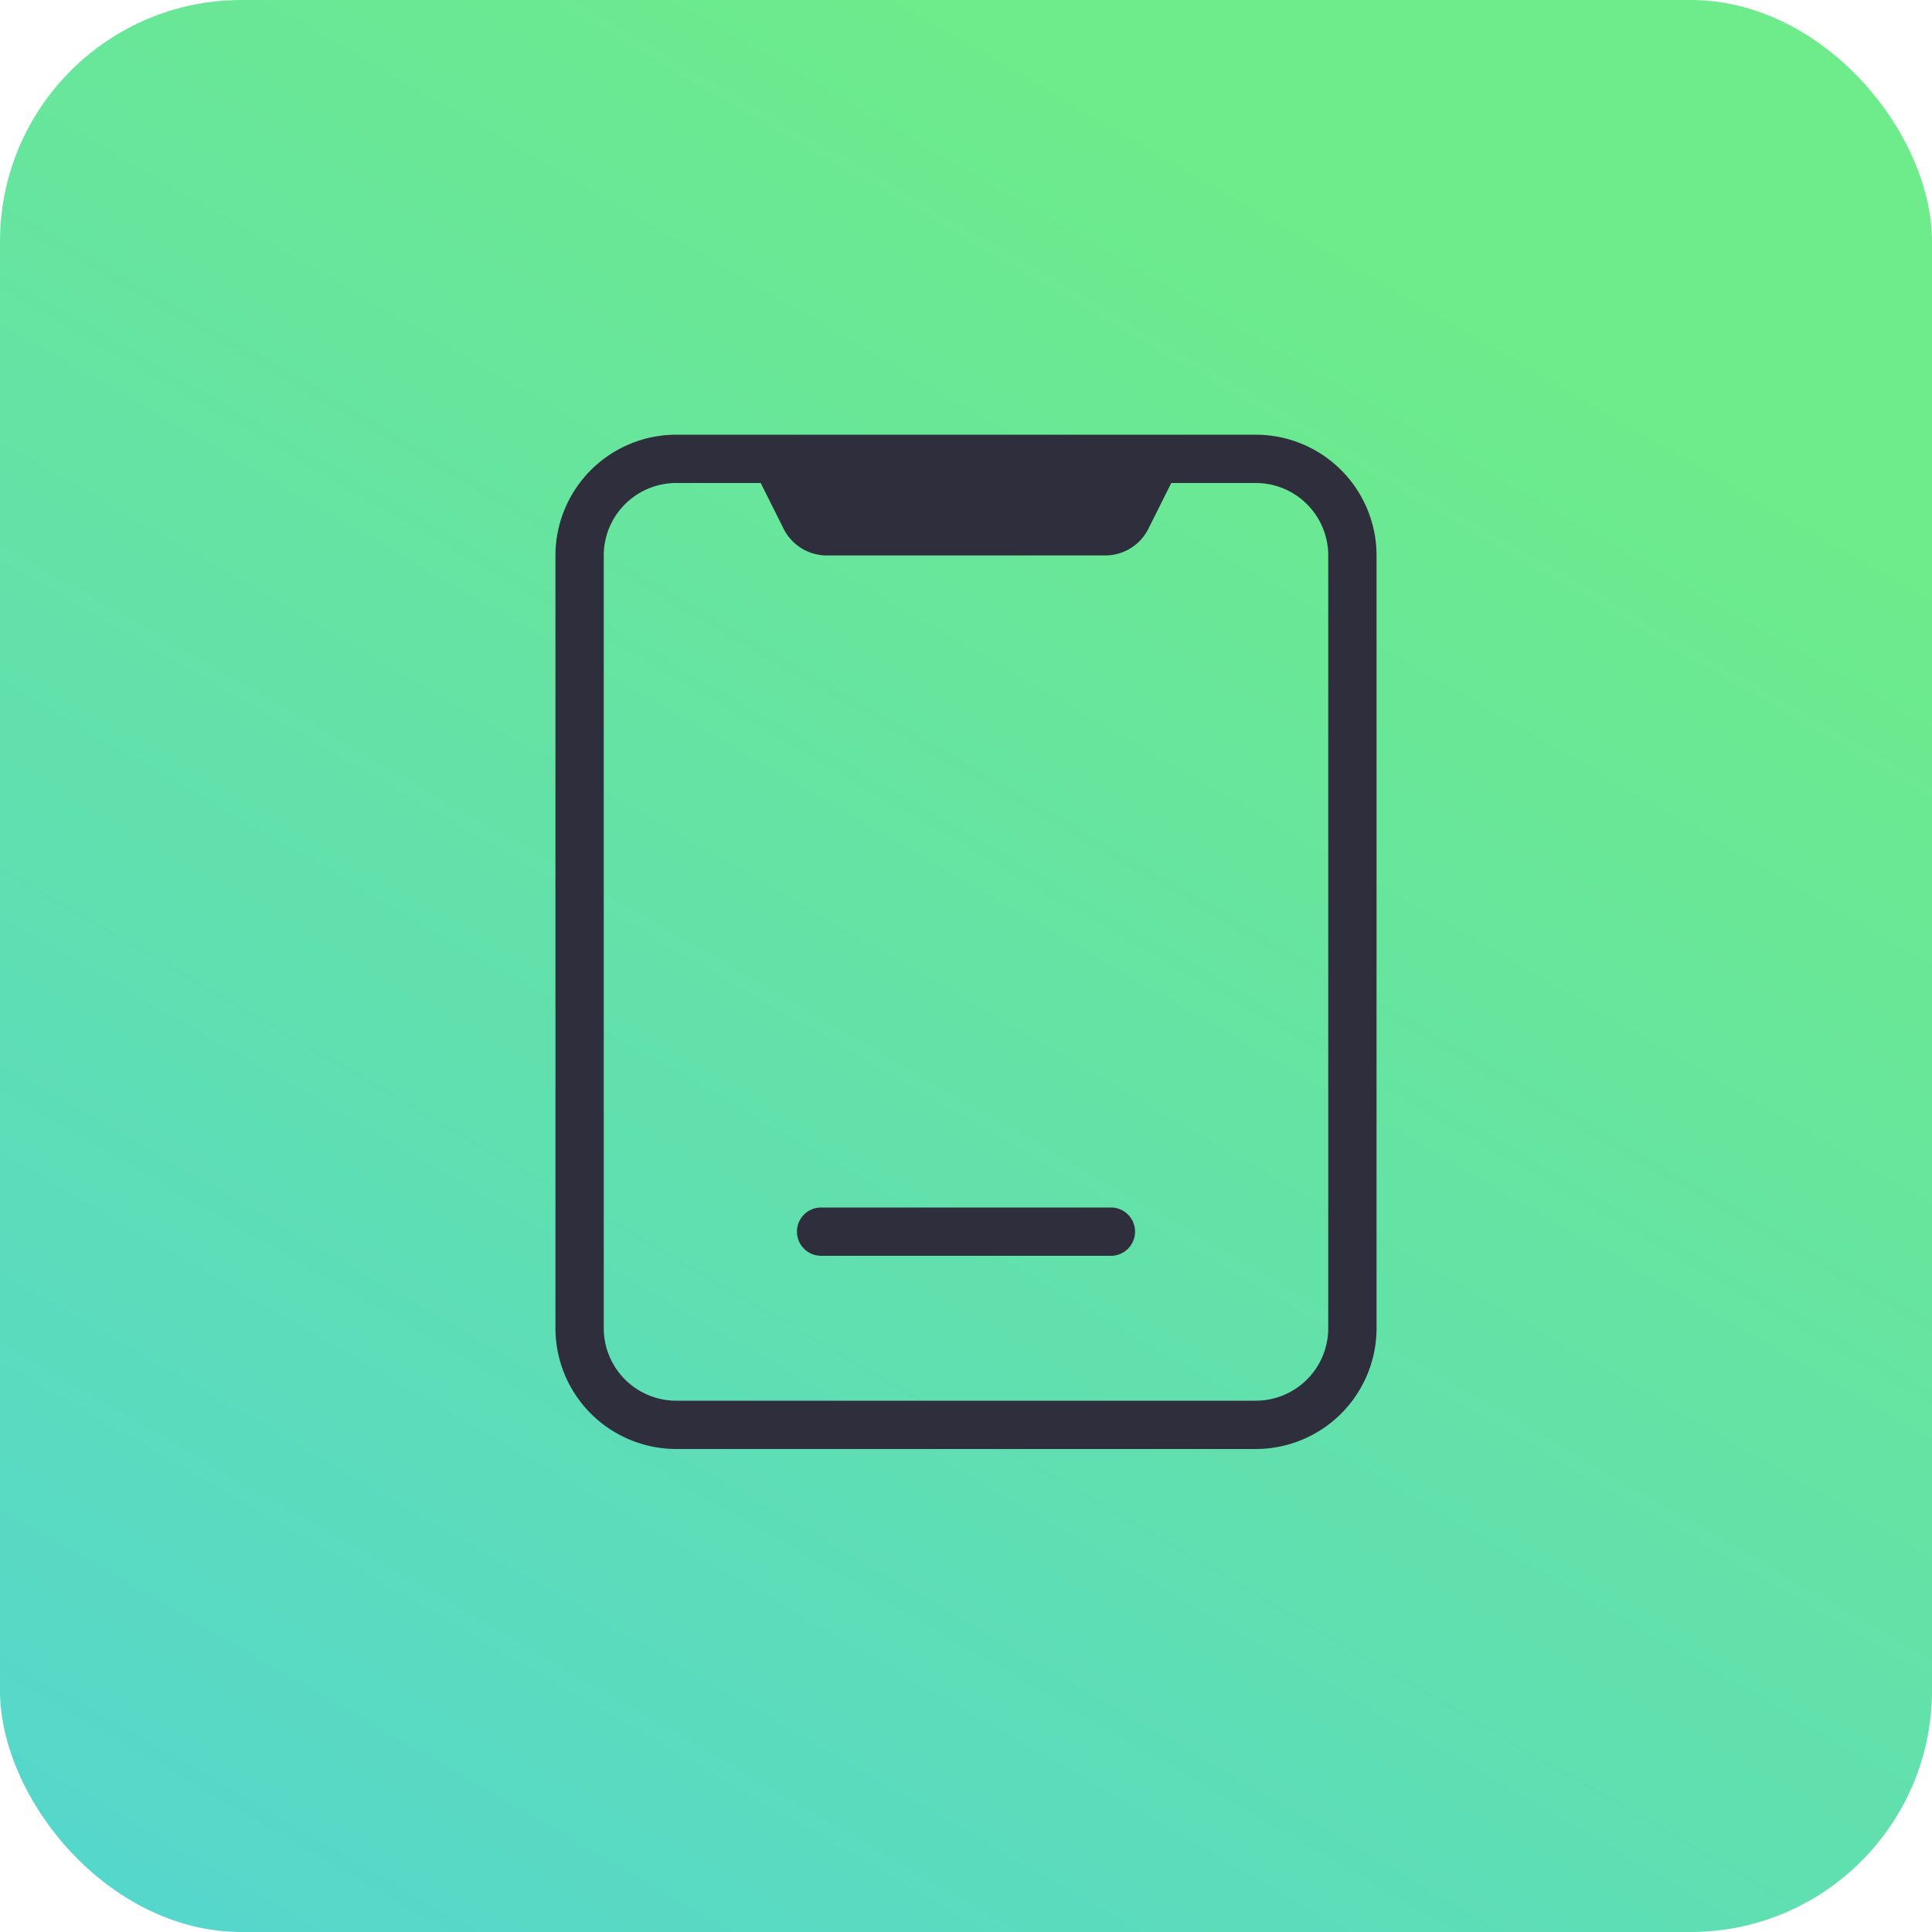
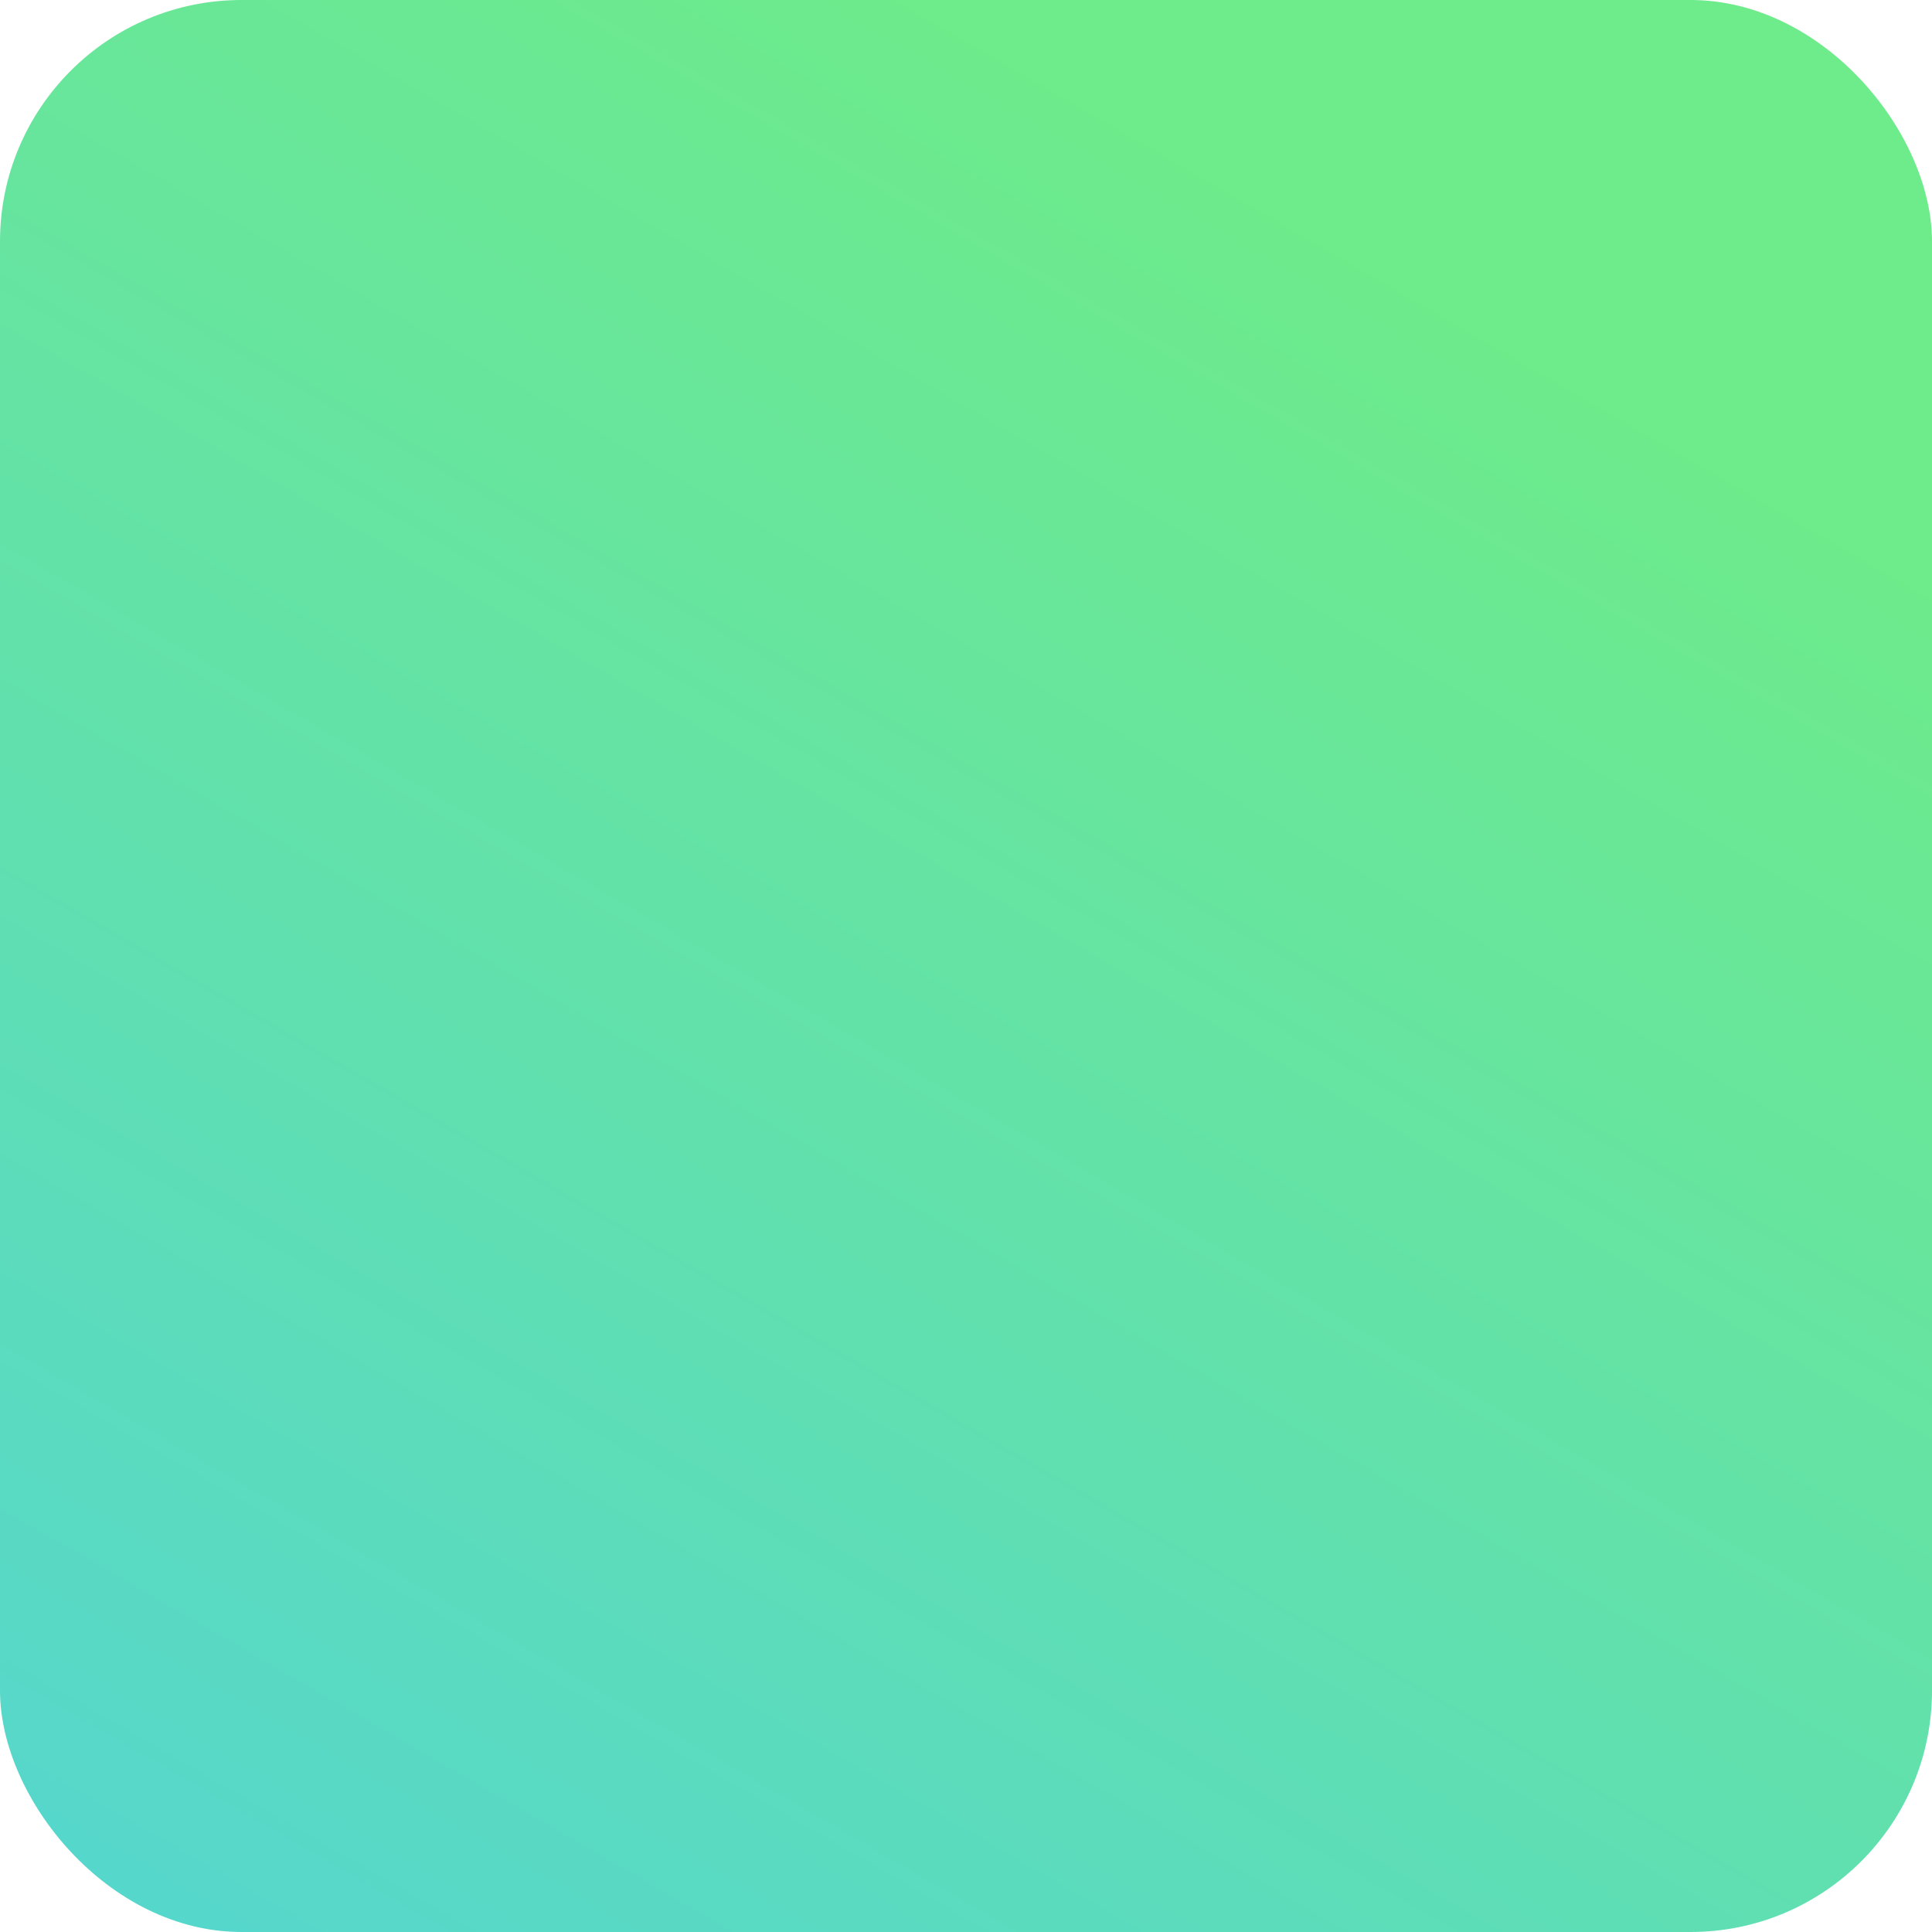
<svg xmlns="http://www.w3.org/2000/svg" width="80" height="80" viewBox="0 0 80 80">
  <defs>
    <linearGradient id="a" x1="50%" x2="-42.27%" y1="0%" y2="159.65%">
      <stop offset="0%" stop-color="#6EEB8A" />
      <stop offset="100%" stop-color="#44C8FC" />
    </linearGradient>
    <filter id="b">
      <feColorMatrix in="SourceGraphic" values="0 0 0 0 0.18 0 0 0 0 0.18 0 0 0 0 0.239 0 0 0 1 0" />
    </filter>
  </defs>
  <g fill="none" fill-rule="evenodd">
    <rect width="80" height="80" fill="url(#a)" rx="10" />
-     <path fill="#2E2E3D" fill-rule="nonzero" d="M29 0H5a5.005 5.005 0 0 0-5 5v32a5.005 5.005 0 0 0 5 5h24a5.005 5.005 0 0 0 5-5V5a5.005 5.005 0 0 0-5-5zm3 37a3.003 3.003 0 0 1-3 3H5a3.003 3.003 0 0 1-3-3V5a3.003 3.003 0 0 1 3-3h3.5l.947 1.894A2 2 0 0 0 11.236 5h11.528a2 2 0 0 0 1.789-1.106L25.5 2H29a3.003 3.003 0 0 1 3 3v32zm-8-4a1 1 0 0 1-1 1H11a1 1 0 1 1 0-2h12a1 1 0 0 1 1 1z" filter="" transform="translate(23 18)" />
  </g>
</svg>